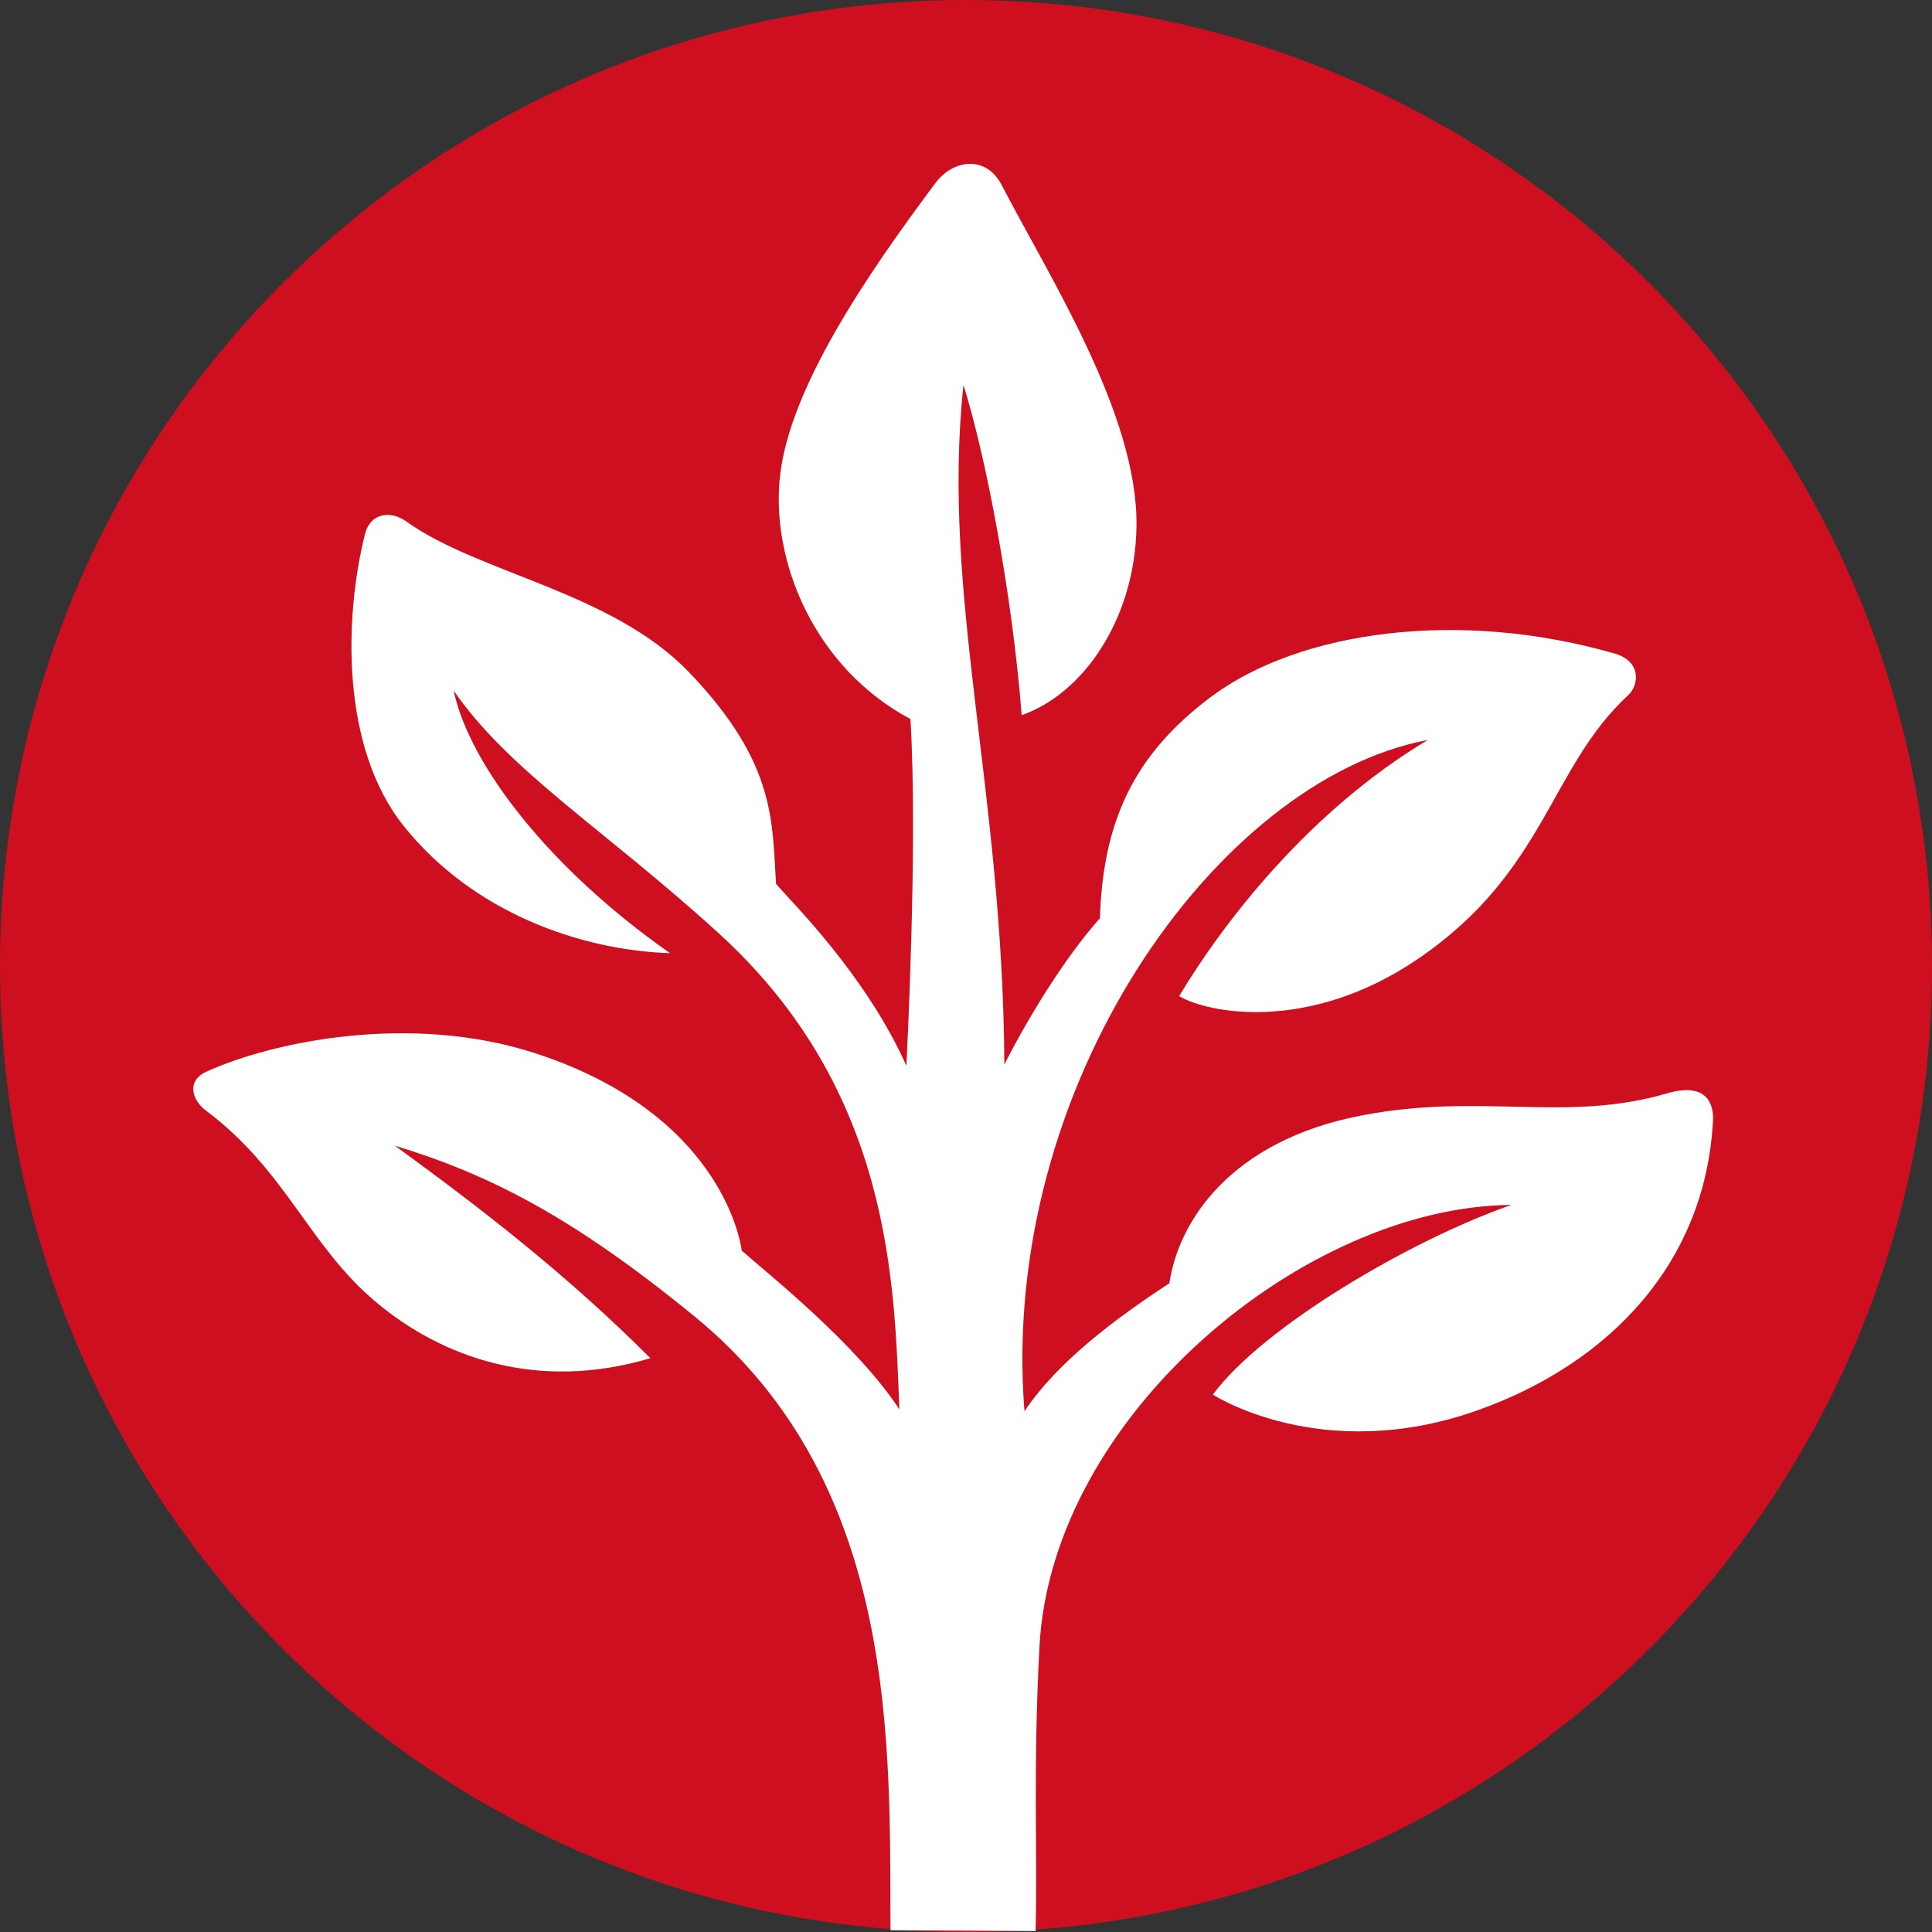
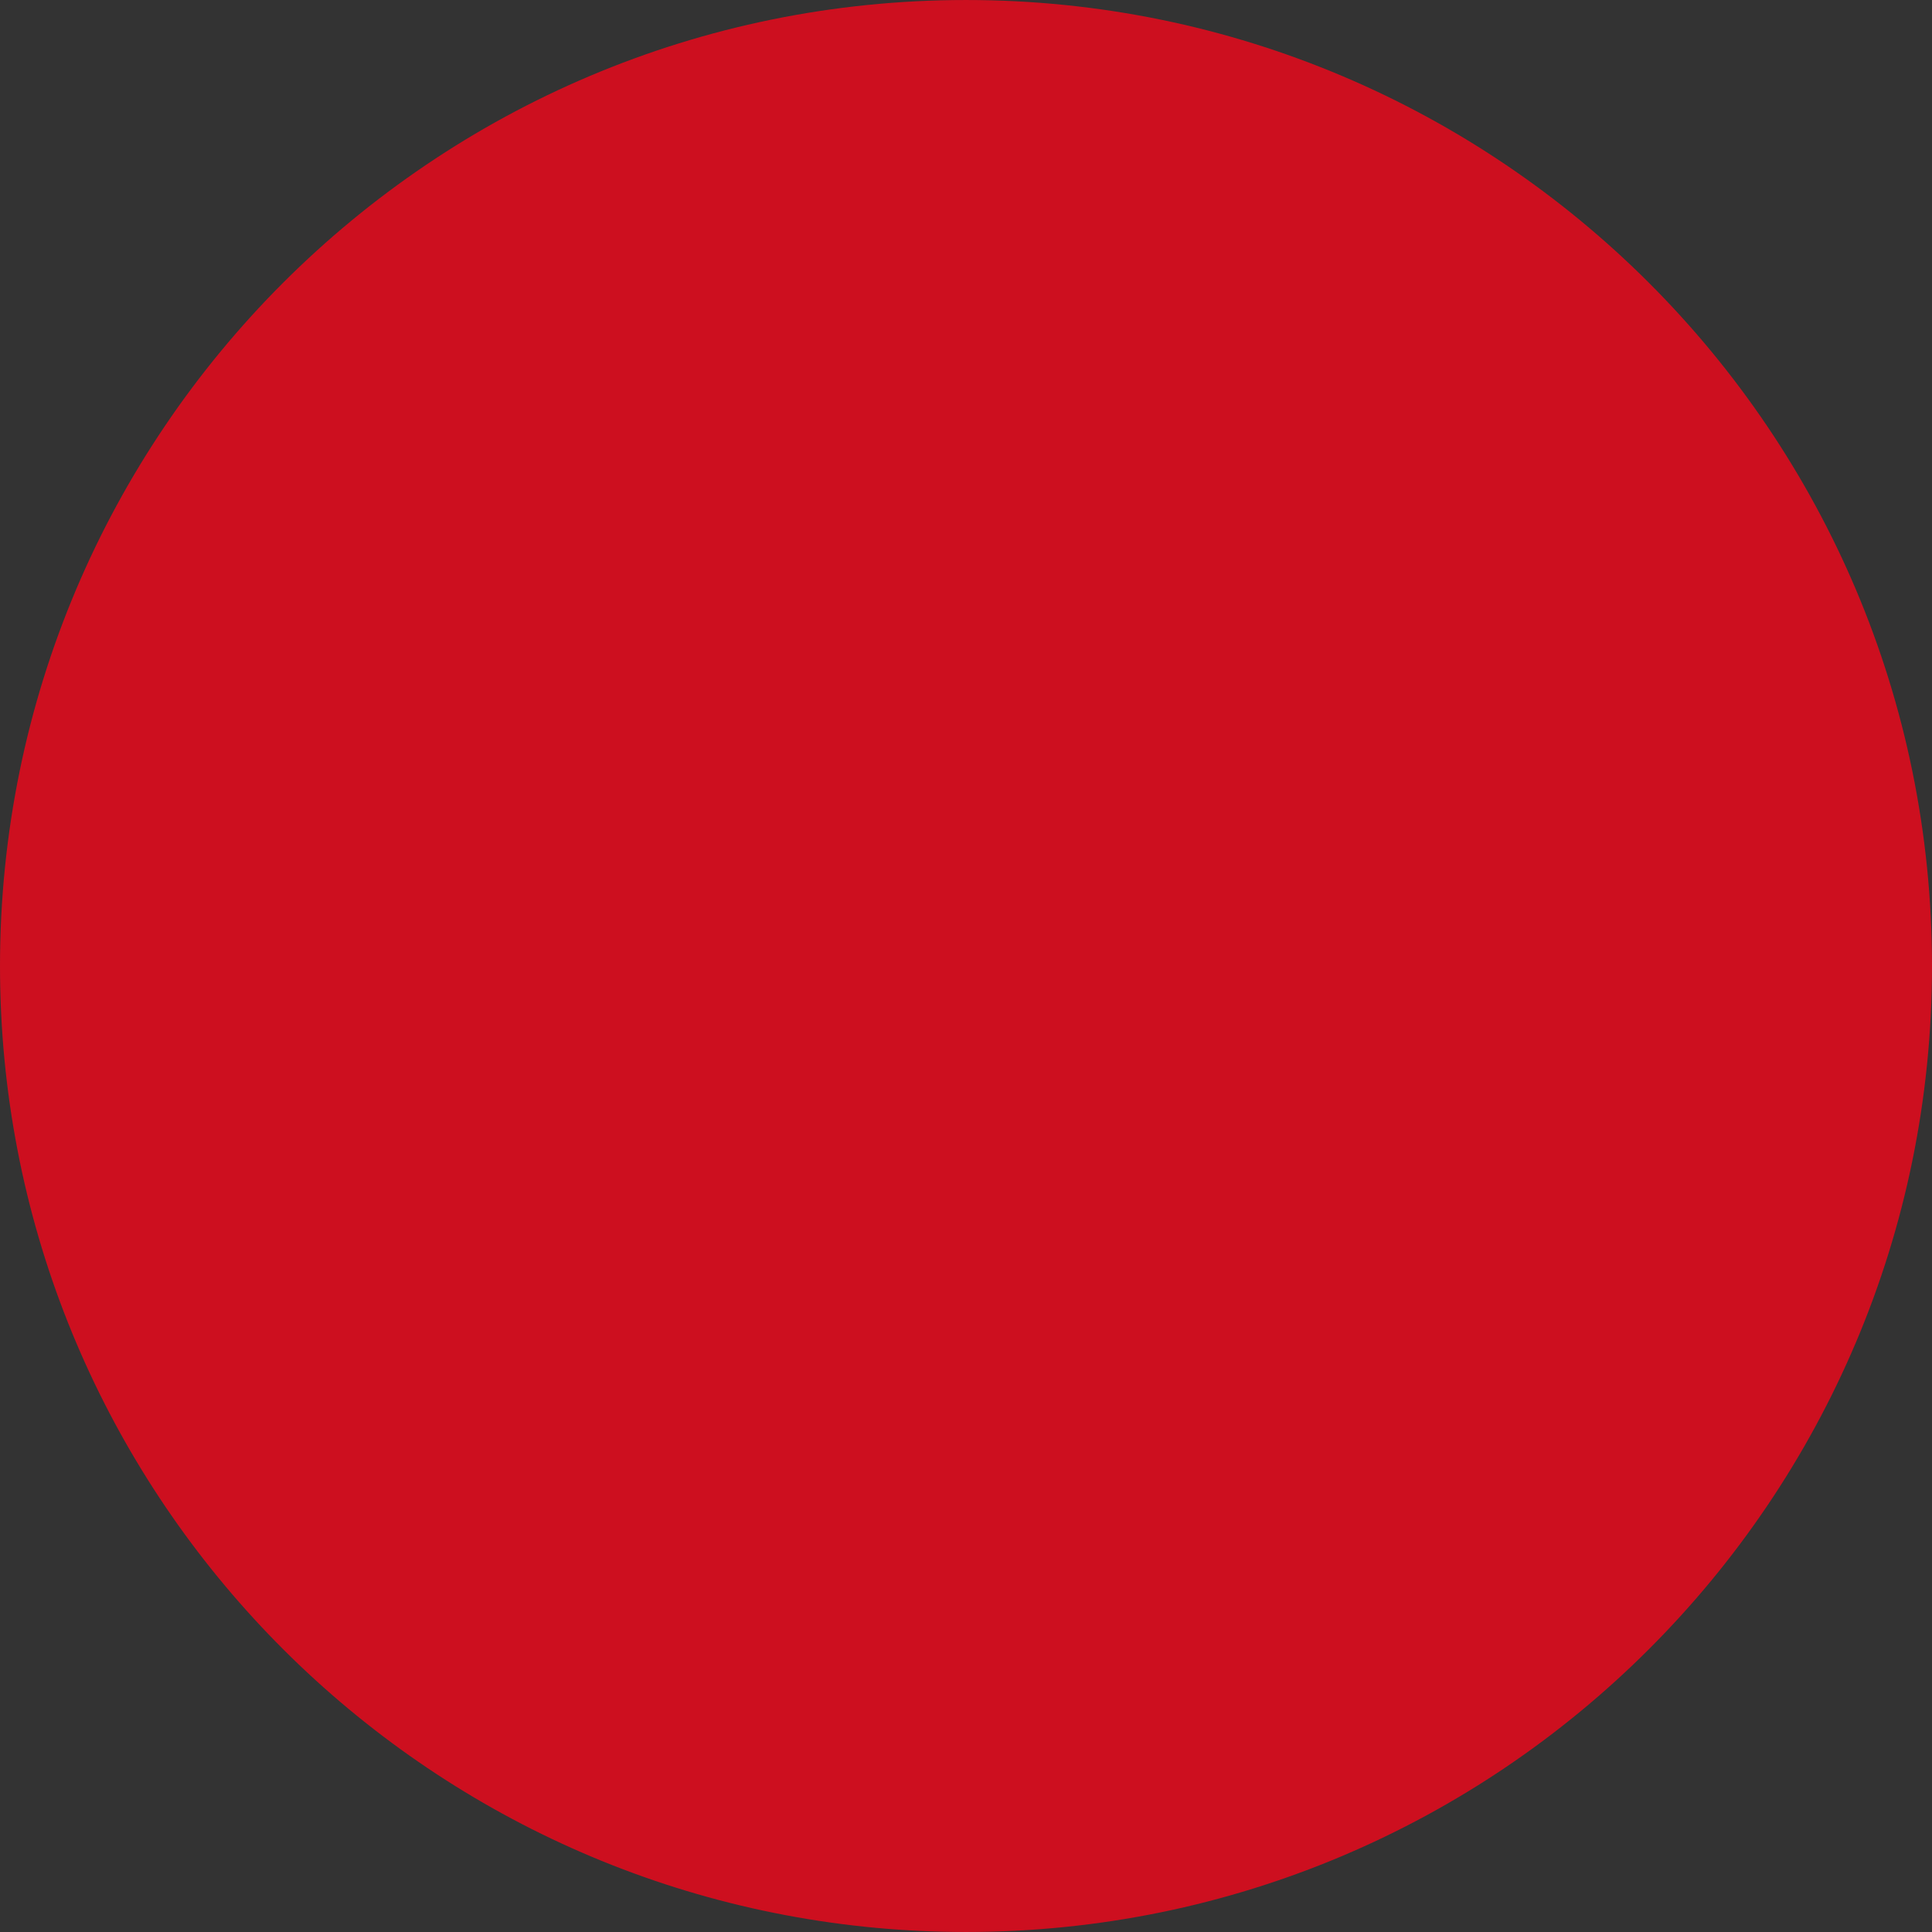
<svg xmlns="http://www.w3.org/2000/svg" width="667.643" height="667.638" viewBox="0 0 667.643 667.638">
  <rect x="0" y="0" width="667.643" height="667.638" fill="#333333" stroke="none" />
  <g id="Group_4280" data-name="Group 4280" transform="translate(-1004.358 -172.22)">
    <path id="Path_6496" data-name="Path 6496" d="M743.974,333.816c0,184.364-149.455,333.819-333.819,333.819-10.509,0-20.9-.486-31.1-1.43C209.238,650.484,76.331,507.672,76.331,333.816,76.331,149.452,225.79,0,410.155,0S743.974,149.452,743.974,333.816" transform="translate(928.027 172.223)" fill="#cd0f1f" />
-     <path id="Path_6497" data-name="Path 6497" d="M686.6,623.834c.67-28.868-.928-55.231,1.325-98.176,4.186-80.046,91.829-152.31,163.129-152.754-34.543,11.959-85.916,42.075-103.19,65.55,0,0,37.721,24.612,91.721,5.336,45.154-16.124,78.629-50.774,81.1-100.218.241-4.836-1.58-13.376-15.818-9.233-35.305,10.284-63.772-.323-105.356,7.6-45.9,8.742-63.621,37-66.674,58.031-18.191,11.912-38.565,26.972-50.086,44.246-8.859-111.609,66-218.1,139.4-231.995-40.559,24.268-70.2,62.277-85.946,88.526,9.69,5.844,44.706,12.872,82.484-12.834,44.349-30.172,45.4-66.041,72.794-91.252,3.3-3.036,4.957-11.494-4.828-14.306-53.793-15.486-108.737-7.859-139.249,14.84-27.033,20.116-37.51,43.41-38.583,76.635-12.592,14.2-25.189,35.1-33.023,50.559-.508-95.326-21.895-162.267-14.126-234.841,7.614,24.319,16.744,71.274,20.12,114.1,21.257-7.343,39.289-33.354,39.672-65.434.461-38.557-30.258-86.2-46.623-117.81-5.319-10.271-16.705-8.841-22.8-.693C627.807,52.066,601.95,90.42,598.35,120.4c-3.548,29.543,11.589,66.773,45,84.6,2.636,43.552-1.412,119.774-1.412,119.774-14.014-31.205-38.682-55.5-45.034-62.785-1.426-21.089.344-41.558-30.172-73.276-26.7-27.751-72.807-34.112-97.643-52.032-5.069-3.656-12.33-3.213-14.255,4.492-7.132,28.522-8.445,73.474,13.419,100.808,24.035,30.038,61.326,42.928,92.027,43.927-41.666-29.151-69.323-65.025-74.784-90.735,19.289,27.954,52.178,47.945,91.609,83.87,60.034,54.7,60.654,121.561,62.428,164.524-14.694-22.42-44.84-46.386-54.5-54.887,0,0-4.948-46.528-71.235-68.16-43.135-14.074-90.993-4.052-113.788,6.357-6.951,3.174-4.879,9.84-.276,13.29,28.019,20.995,35.645,46.778,58.905,66.3,22.9,19.216,55.817,31,94.848,19.405-29.745-29.754-59.81-52.691-88.323-73.453,32.54,9.918,61.364,24.483,103.633,59.065,71.218,58.268,67.271,149.676,67.659,212.063" transform="translate(675.633 215.703)" fill="#fff" />
  </g>
</svg>